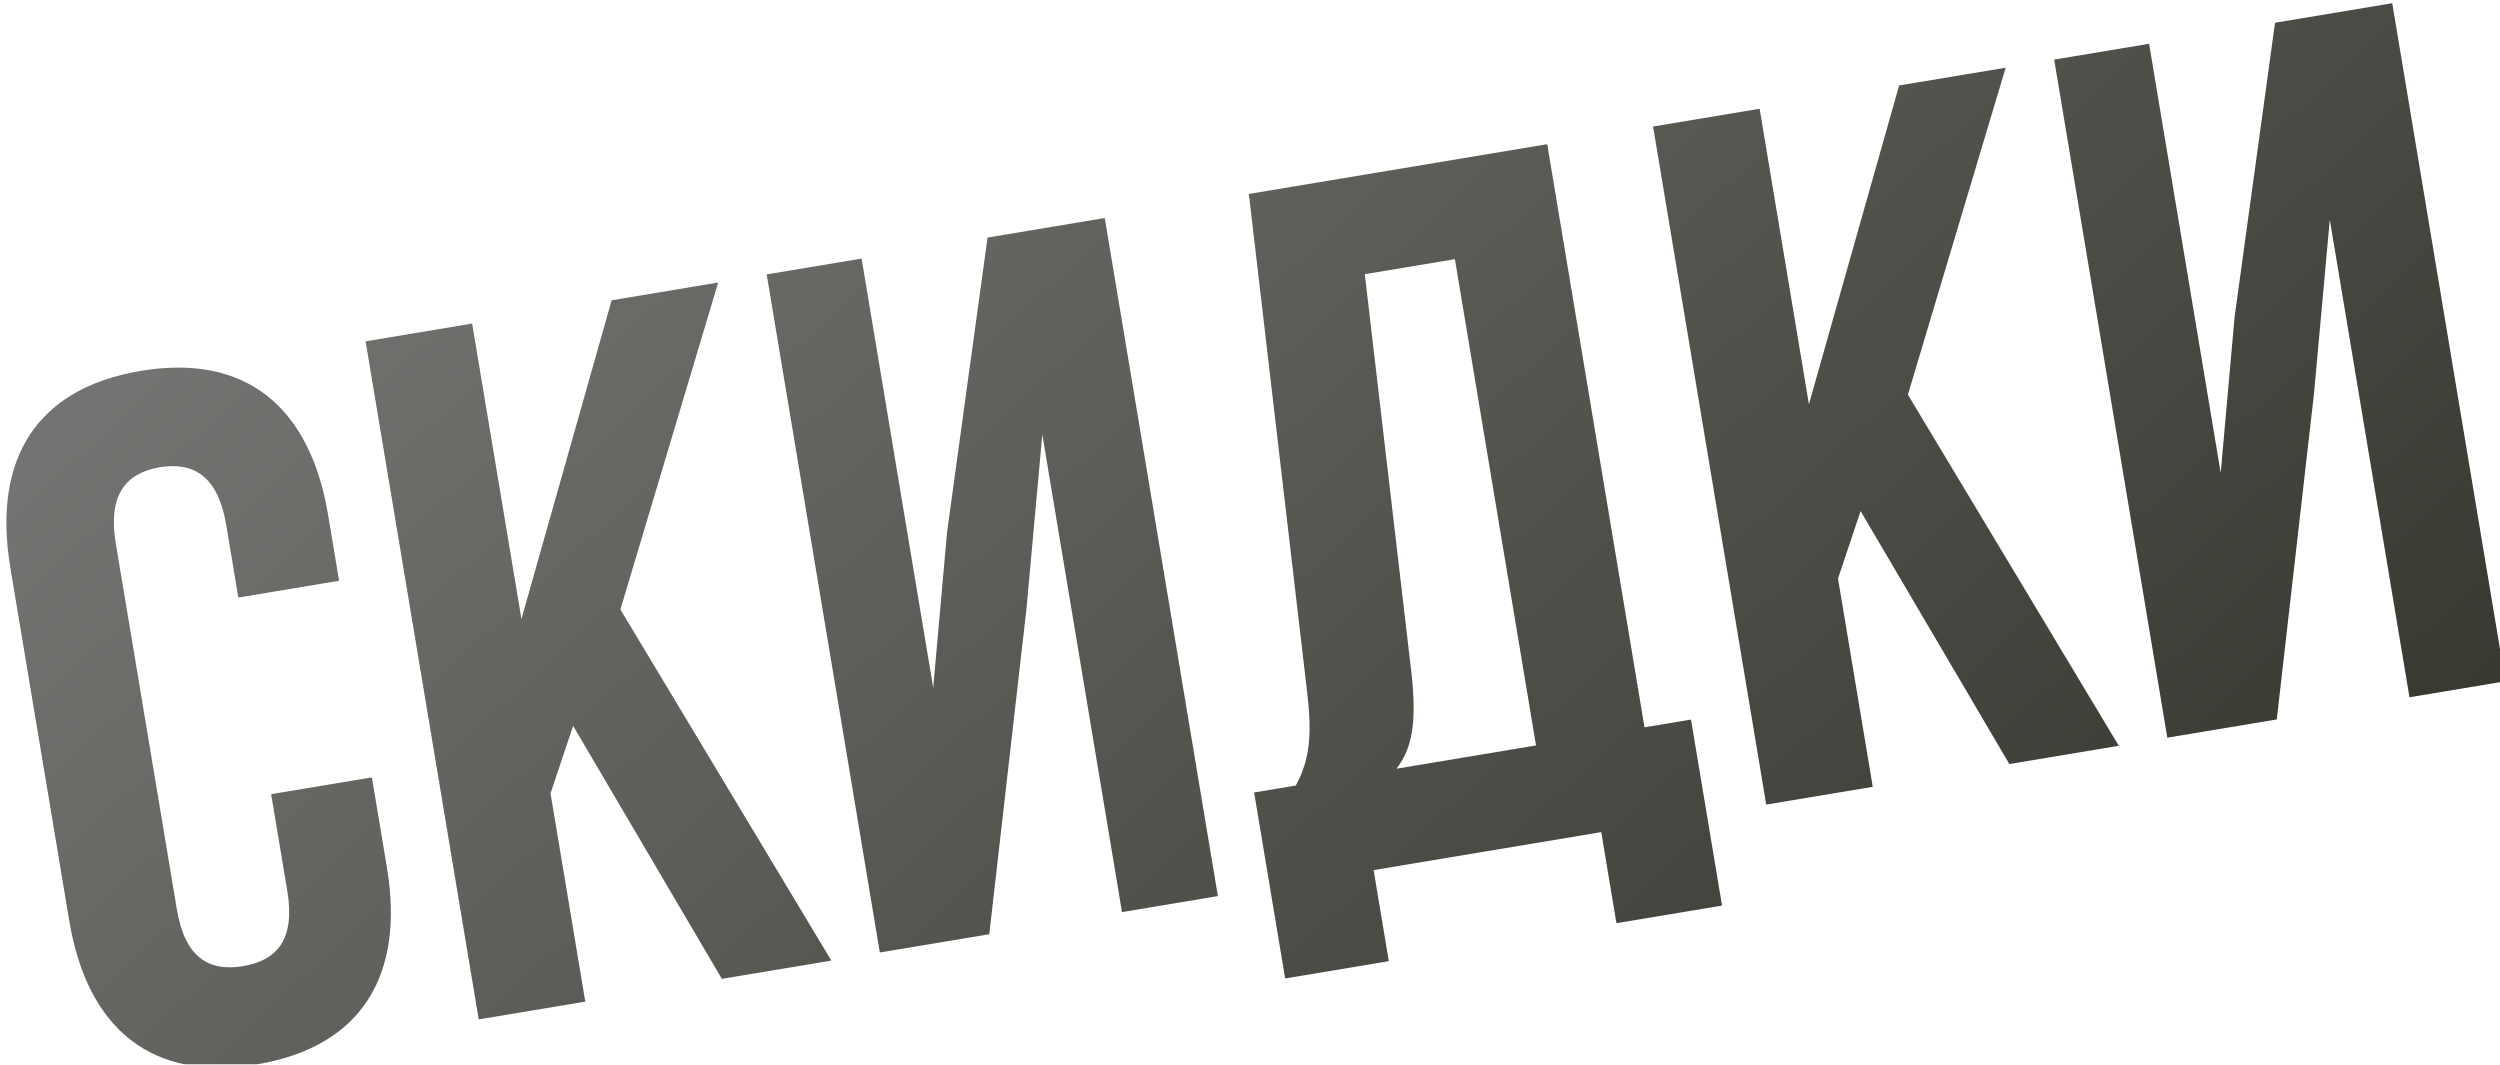
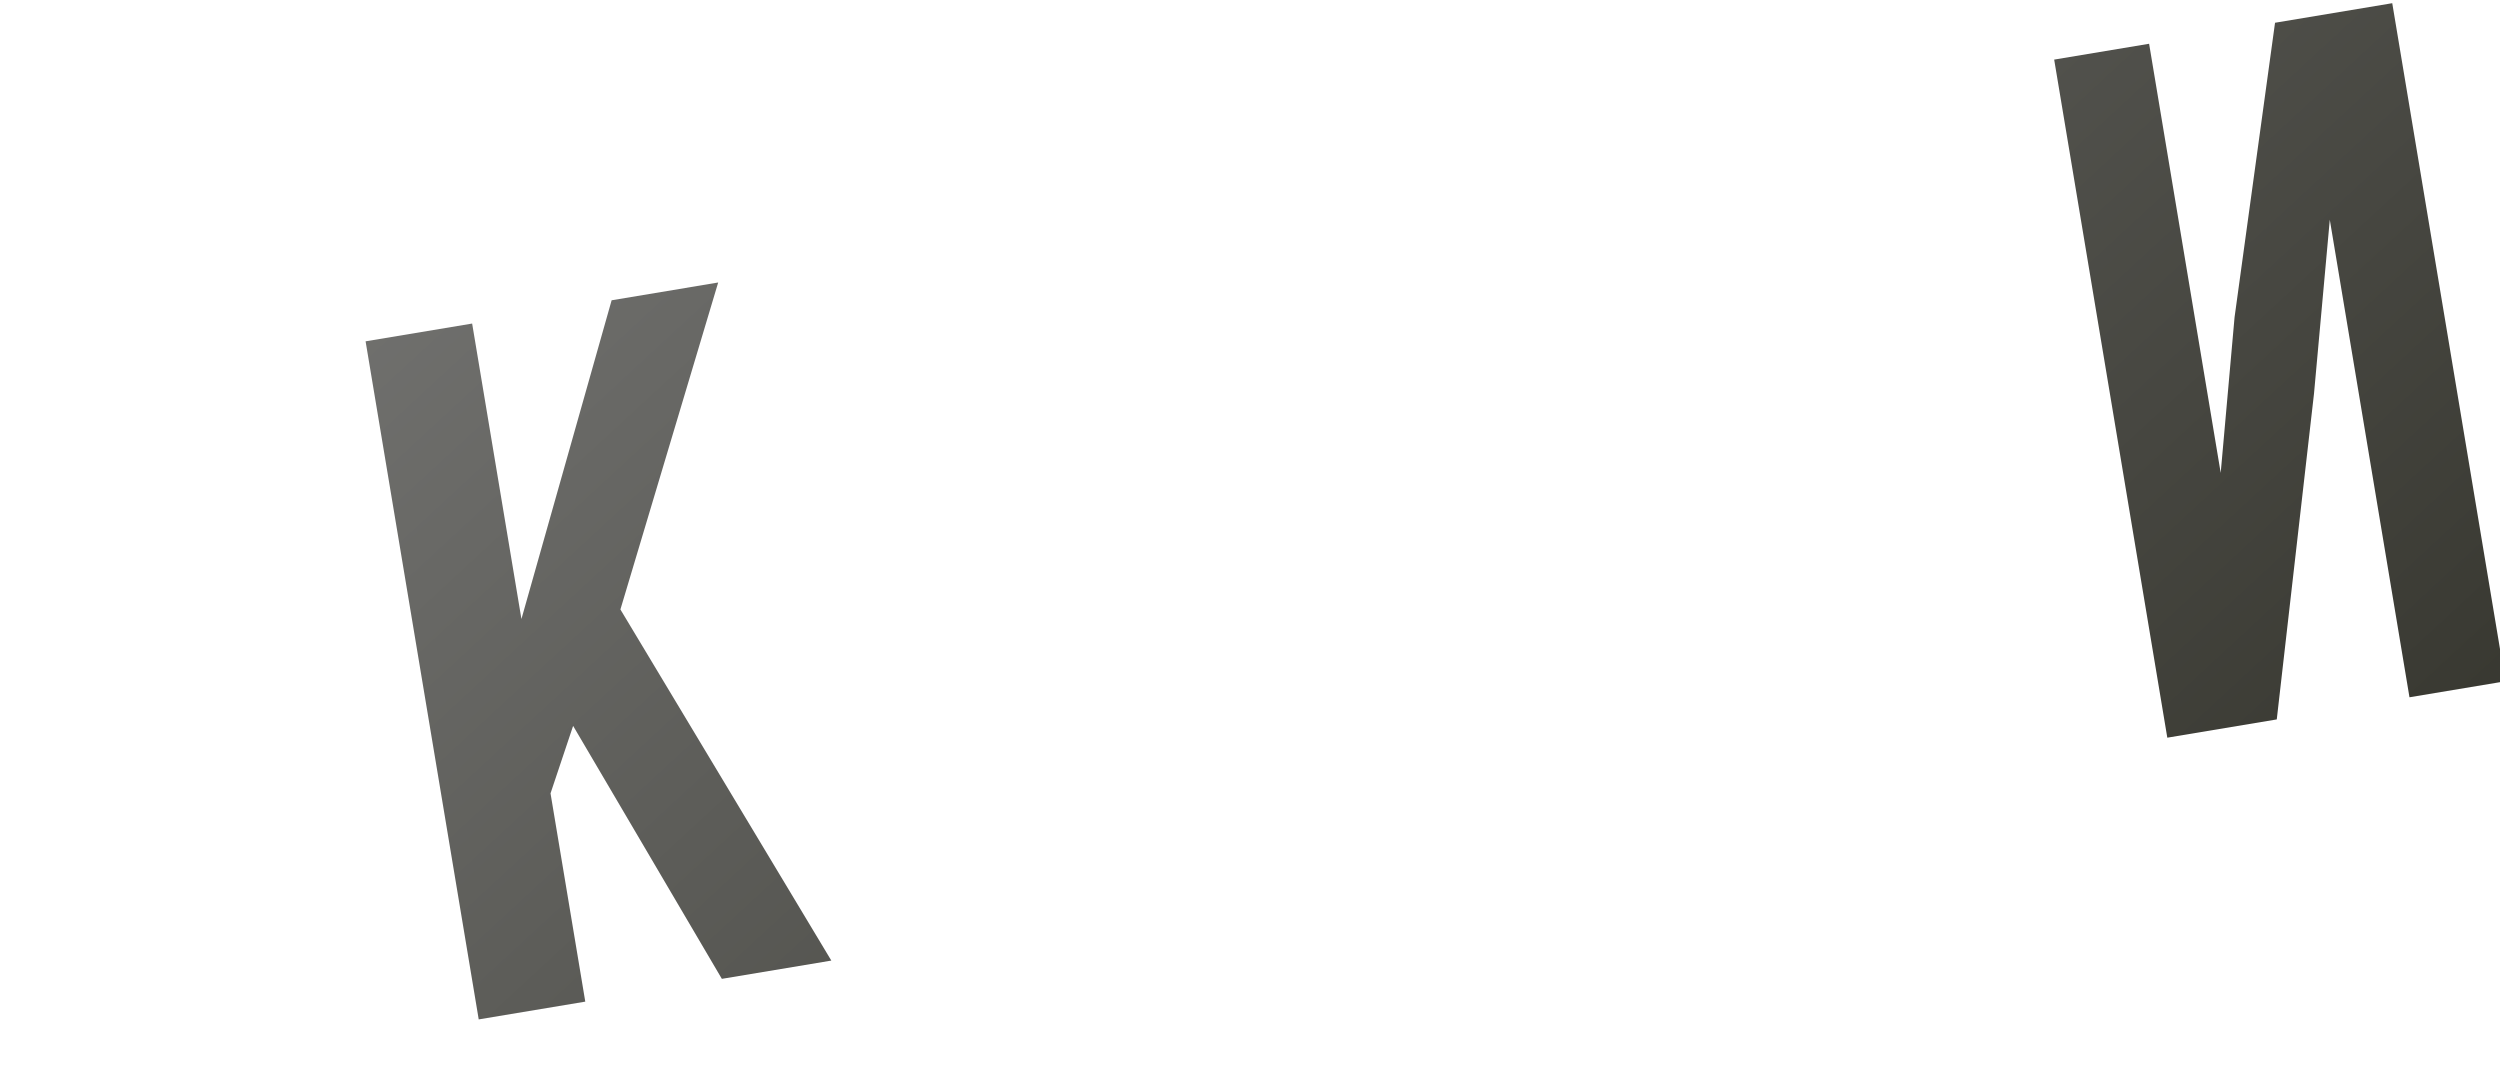
<svg xmlns="http://www.w3.org/2000/svg" width="775" height="330" viewBox="0 0 775 330" fill="none">
  <g filter="url(#filter0_i_110_1615)">
-     <path d="M82.073 245.203L87.083 275.232C89.588 290.247 83.883 296.755 73.373 298.508C62.863 300.262 55.355 295.959 52.85 280.944L33.911 167.433C31.406 152.418 37.061 145.61 47.571 143.857C58.081 142.103 65.64 146.707 68.145 161.721L71.903 184.243L103.133 179.033L99.726 158.613C94.115 124.98 74.092 108.567 41.66 113.978C9.229 119.389 -4.381 141.413 1.23 175.046L19.467 284.353C25.078 317.986 45.101 334.399 77.533 328.988C109.964 323.577 123.574 301.553 117.963 267.92L113.304 239.992L82.073 245.203Z" fill="url(#paint0_linear_110_1615)" />
    <path d="M221.796 302.45L255.729 296.788L190.345 187.94L220.658 86.583L187.626 92.094L159.665 190.898L144.384 99.308L111.352 104.82L146.422 315.025L179.455 309.514L168.683 244.951L175.686 224.029L221.796 302.45Z" fill="url(#paint1_linear_110_1615)" />
-     <path d="M316.24 187.615L321.136 133.71L345.836 281.755L375.565 276.795L340.494 66.589L304.159 72.652L291.612 163.946L287.315 212.195L265.121 79.165L235.692 84.075L270.763 294.28L304.696 288.619L316.24 187.615Z" fill="url(#paint2_linear_110_1615)" />
-     <path d="M531.85 279.734L522.231 222.077L507.817 224.482L477.656 43.705L385.165 59.136L403.26 213.839C404.713 226.251 404.214 234.36 399.711 242.519L386.798 244.673L396.418 302.329L428.549 296.969L423.84 268.741L494.409 256.967L499.118 285.195L531.85 279.734ZM421.106 84.005L449.033 79.346L474.184 230.094L430.942 237.308C435.495 231.301 437.346 223.894 435.591 207.828L421.106 84.005Z" fill="url(#paint3_linear_110_1615)" />
-     <path d="M620.917 235.861L654.85 230.199L589.466 121.351L619.779 19.993L586.747 25.505L558.786 124.309L543.505 32.719L510.472 38.23L545.543 248.436L578.576 242.925L567.804 178.362L574.807 157.439L620.917 235.861Z" fill="url(#paint4_linear_110_1615)" />
    <path d="M715.361 121.026L720.257 67.121L744.957 215.166L774.686 210.206L739.615 0L703.28 6.062L690.733 97.356L686.436 145.606L664.242 12.575L634.813 17.485L669.884 227.691L703.817 222.03L715.361 121.026Z" fill="url(#paint5_linear_110_1615)" />
  </g>
  <defs>
    <filter id="filter0_i_110_1615" x="0" y="0" width="782.618" height="333.966" filterUnits="userSpaceOnUse" color-interpolation-filters="sRGB">
      <feFlood flood-opacity="0" result="BackgroundImageFix" />
      <feBlend mode="normal" in="SourceGraphic" in2="BackgroundImageFix" result="shape" />
      <feColorMatrix in="SourceAlpha" type="matrix" values="0 0 0 0 0 0 0 0 0 0 0 0 0 0 0 0 0 0 127 0" result="hardAlpha" />
      <feOffset dx="1.981" dy="0.991" />
      <feGaussianBlur stdDeviation="1.981" />
      <feComposite in2="hardAlpha" operator="arithmetic" k2="-1" k3="1" />
      <feColorMatrix type="matrix" values="0 0 0 0 0 0 0 0 0 0 0 0 0 0 0 0 0 0 0.46 0" />
      <feBlend mode="normal" in2="shape" result="effect1_innerShadow_110_1615" />
    </filter>
    <linearGradient id="paint0_linear_110_1615" x1="320.379" y1="-142.182" x2="762.959" y2="336.619" gradientUnits="userSpaceOnUse">
      <stop stop-color="#737371" />
      <stop offset="1" stop-color="#303028" />
    </linearGradient>
    <linearGradient id="paint1_linear_110_1615" x1="320.379" y1="-142.182" x2="762.959" y2="336.619" gradientUnits="userSpaceOnUse">
      <stop stop-color="#737371" />
      <stop offset="1" stop-color="#303028" />
    </linearGradient>
    <linearGradient id="paint2_linear_110_1615" x1="320.379" y1="-142.182" x2="762.959" y2="336.619" gradientUnits="userSpaceOnUse">
      <stop stop-color="#737371" />
      <stop offset="1" stop-color="#303028" />
    </linearGradient>
    <linearGradient id="paint3_linear_110_1615" x1="320.379" y1="-142.182" x2="762.959" y2="336.619" gradientUnits="userSpaceOnUse">
      <stop stop-color="#737371" />
      <stop offset="1" stop-color="#303028" />
    </linearGradient>
    <linearGradient id="paint4_linear_110_1615" x1="320.379" y1="-142.182" x2="762.959" y2="336.619" gradientUnits="userSpaceOnUse">
      <stop stop-color="#737371" />
      <stop offset="1" stop-color="#303028" />
    </linearGradient>
    <linearGradient id="paint5_linear_110_1615" x1="320.379" y1="-142.182" x2="762.959" y2="336.619" gradientUnits="userSpaceOnUse">
      <stop stop-color="#737371" />
      <stop offset="1" stop-color="#303028" />
    </linearGradient>
  </defs>
</svg>